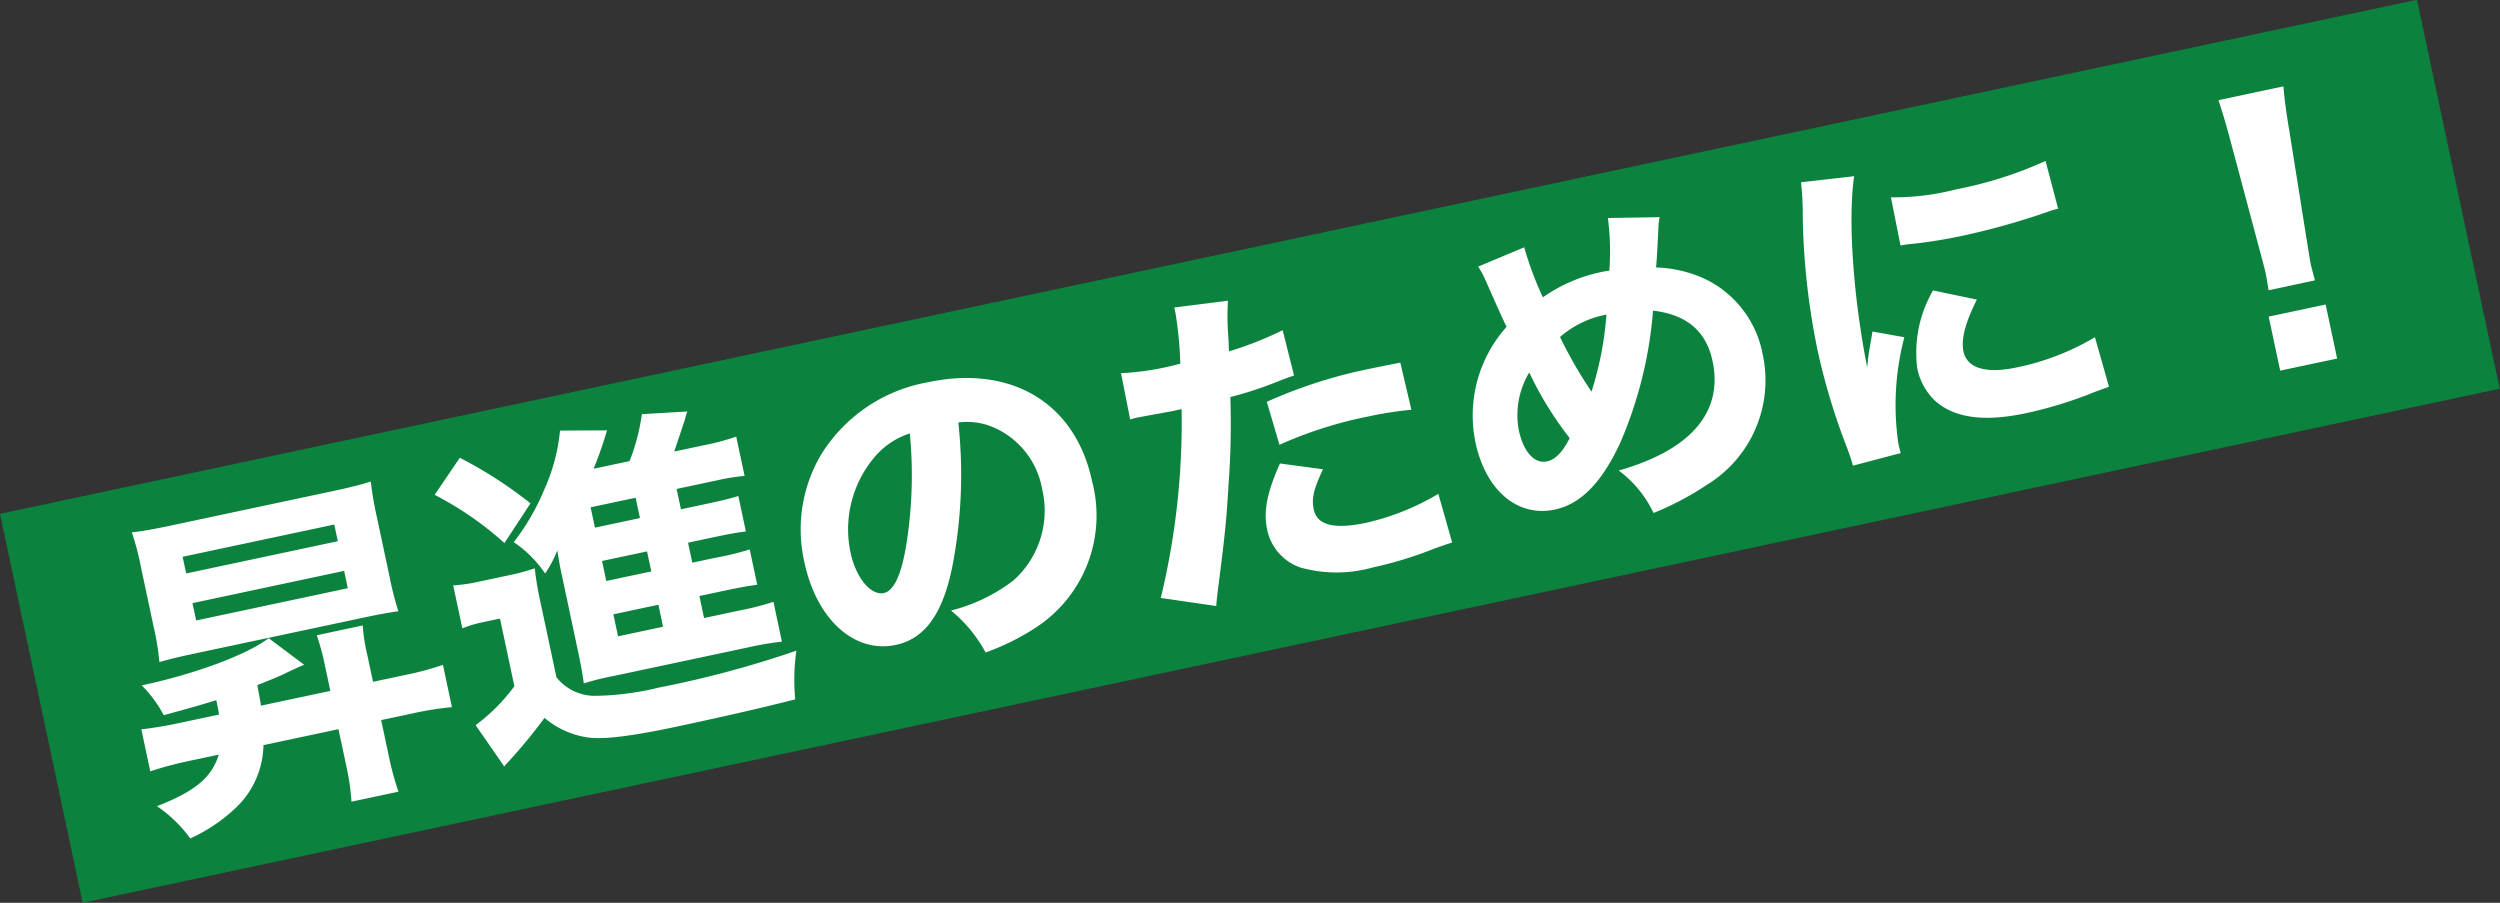
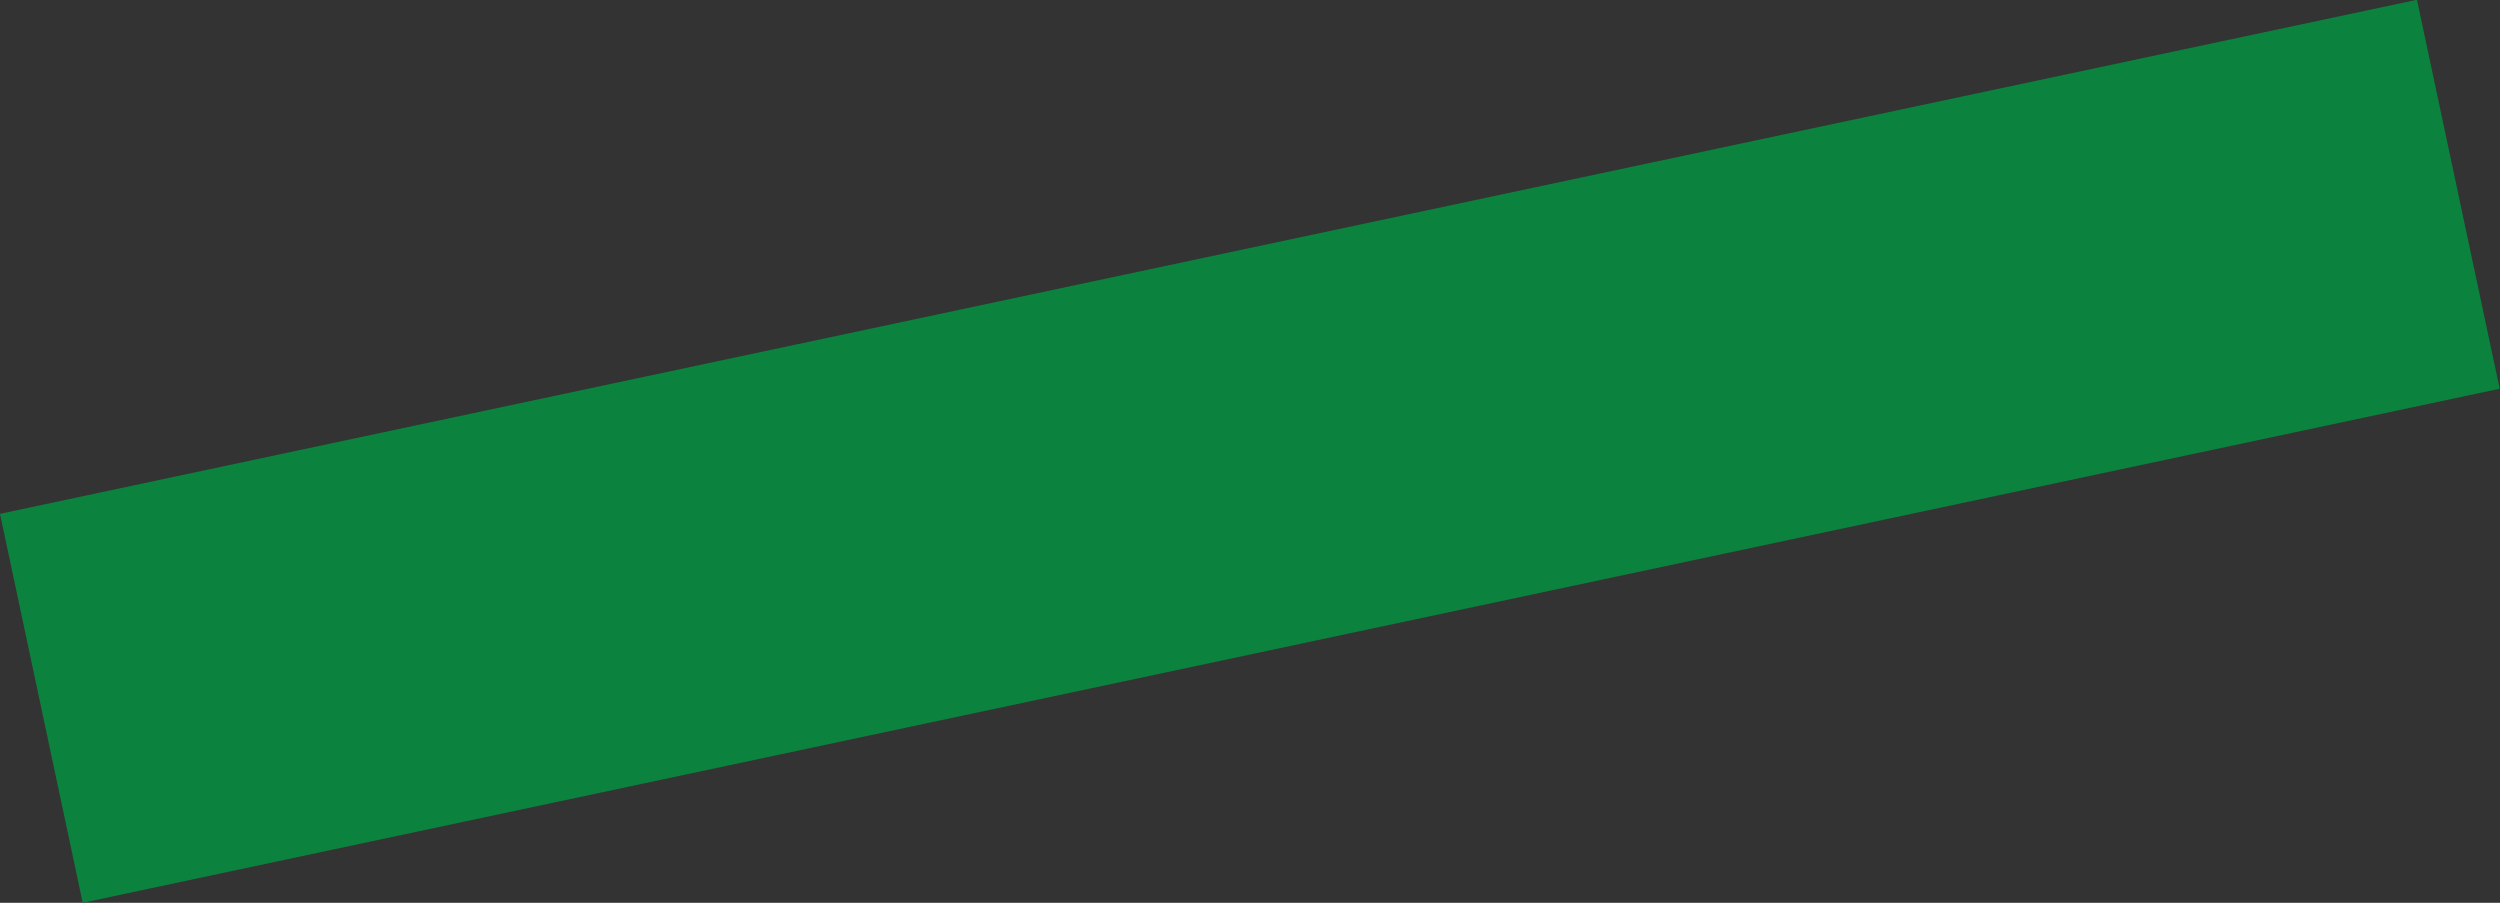
<svg xmlns="http://www.w3.org/2000/svg" width="176.019" height="63.564" viewBox="0 0 176.019 63.564">
  <rect x="0" y="0" width="176.019" height="63.564" fill="#333333" stroke="none" />
  <g id="グループ_329" data-name="グループ 329" transform="translate(-517.319 -8205.827)">
    <path id="パス_2787" data-name="パス 2787" d="M0,0H174V28H0Z" transform="matrix(0.978, -0.208, 0.208, 0.978, 517.319, 8242.004)" fill="#0b833e" />
-     <path id="パス_2788" data-name="パス 2788" d="M9.984-5.856c.024-.432.024-.576.048-1.464,1.368-.24,1.776-.312,2.3-.456.84-.192.84-.192,1.224-.264L11.5-10.392C9.792-9.576,5.952-9,2.064-9a8.7,8.7,0,0,1,1.08,2.376c1.872-.1,2.472-.144,3.84-.264,0,.624,0,.72-.024,1.032h-2.9c-.984,0-1.92-.048-2.664-.12v3.024A24.768,24.768,0,0,1,4.056-3.1h2.3C5.544-1.632,4.176-.912,1.344-.456A9.459,9.459,0,0,1,3.168,2.256,11.744,11.744,0,0,0,6.864.744,6.232,6.232,0,0,0,9.576-3.1h5.4v2.76a16.237,16.237,0,0,1-.168,2.424h3.384A19.479,19.479,0,0,1,18.048-.36V-3.1h2.376a21.325,21.325,0,0,1,2.688.144V-6a20,20,0,0,1-2.64.144H18.048V-7.872a11.756,11.756,0,0,1,.12-2.016H14.856a16.564,16.564,0,0,1,.12,2.016v2.016Zm8.3-4.56c1.3,0,1.872.024,2.544.072a22.215,22.215,0,0,1-.1-2.52v-4.272a22.7,22.7,0,0,1,.1-2.544c-.816.072-1.488.1-2.928.1H6.576c-1.392,0-2.136-.024-2.952-.1a18.328,18.328,0,0,1,.12,2.544v4.272a17.95,17.95,0,0,1-.12,2.52c.7-.048,1.272-.072,2.52-.072Zm-11.52-6.84h10.92v1.2H6.768Zm0,3.336h10.92v1.248H6.768ZM41.784-6.984h1.7c1.368,0,1.824.024,2.448.072V-9.456a19.782,19.782,0,0,1-2.448.072h-1.7v-1.44h1.7c1.392,0,1.776.024,2.448.072V-13.3c-.624.048-1.008.072-2.448.072h-1.7v-1.464h2.928a13.619,13.619,0,0,1,1.944.1v-2.832a16.518,16.518,0,0,1-2.4.12H42.168c.216-.36.96-1.632,1.2-2.04a4.346,4.346,0,0,1,.288-.528l-3.168-.48A14.517,14.517,0,0,1,38.952-17.3H36.36a25.64,25.64,0,0,0,1.488-2.448l-3.24-.672a13.062,13.062,0,0,1-1.92,3.792,16.307,16.307,0,0,1-2.9,3.216,8.1,8.1,0,0,1,1.7,2.616,7.53,7.53,0,0,0,1.176-1.416c-.024.528-.048,1.1-.048,1.488v5.64c0,1.272-.024,1.728-.072,2.424a19.656,19.656,0,0,1,2.28-.072H44.4a21.46,21.46,0,0,1,2.4.1V-5.5a19.773,19.773,0,0,1-2.448.1H41.784Zm-2.952,0V-5.4h-3.24V-6.984Zm0-2.4h-3.24v-1.44h3.24Zm0-3.84h-3.24v-1.464h3.24Zm-13.8-4.608a23.26,23.26,0,0,1,4.1,4.344l2.376-2.352a30.05,30.05,0,0,0-4.2-4.176Zm-.048,9.6a8.543,8.543,0,0,1,1.56-.12H27.72V-3.48a12.916,12.916,0,0,1-3.24,2.112L25.848,1.9a4,4,0,0,1,.384-.288,36.64,36.64,0,0,0,3.1-2.472A6.04,6.04,0,0,0,32.04,1.128c1.056.384,3.048.552,6.312.552,2.952,0,6.456-.048,8.52-.144A14.675,14.675,0,0,1,47.664-1.8a72.473,72.473,0,0,1-10.008.528,19.893,19.893,0,0,1-4.608-.384,3.467,3.467,0,0,1-2.3-1.824V-8.64a24.621,24.621,0,0,1,.1-2.664,13.963,13.963,0,0,1-1.824.1H26.952a11.322,11.322,0,0,1-1.968-.12ZM62.16-15.144a4.668,4.668,0,0,1,2.232.768A5.833,5.833,0,0,1,66.96-9.36a6.592,6.592,0,0,1-3.312,5.9A12.032,12.032,0,0,1,58.9-2.3,9.841,9.841,0,0,1,60.672,1.1,17.132,17.132,0,0,0,64.488.12a9.415,9.415,0,0,0,6.024-9.264c0-5.616-3.84-9.216-9.864-9.216A11.134,11.134,0,0,0,52.2-14.9a10.354,10.354,0,0,0-2.688,7.128c0,4.128,2.112,7.032,5.088,7.032,2.064,0,3.648-1.416,4.992-4.464A33.861,33.861,0,0,0,62.16-15.144Zm-3.5.048a30.9,30.9,0,0,1-1.92,7.728c-.768,1.944-1.512,2.88-2.208,2.88-.936,0-1.7-1.464-1.7-3.264A7.869,7.869,0,0,1,55.776-13.9,5.393,5.393,0,0,1,58.656-15.1ZM74.04-12.84c.216,0,.288-.024.456-.024l2.568.072h.672a52.873,52.873,0,0,1-4.2,12.7l3.7,1.368c.12-.432.312-.984.552-1.656,1.1-3.168,1.368-3.96,2.088-6.576a57.907,57.907,0,0,0,1.392-5.952,27.125,27.125,0,0,0,3.384-.36c.864-.144.864-.144,1.32-.192l-.12-3.288a25.205,25.205,0,0,1-4.008.672c.072-.48.1-.528.192-1.176a16.841,16.841,0,0,1,.48-2.328L78.72-19.9v.408a27.272,27.272,0,0,1-.408,3.552c-.6.024-.624.024-.792.024a18.919,18.919,0,0,1-3.432-.24Zm19.44.048c-1.512-.024-1.608-.024-2.208-.024a33.954,33.954,0,0,0-7.56.768l.24,3.144a29.18,29.18,0,0,1,6.5-.648,25.642,25.642,0,0,1,3.1.168ZM83.712-7.608C82.368-5.76,81.864-4.536,81.864-3.24A3.568,3.568,0,0,0,83.64-.12,9.461,9.461,0,0,0,88.608.912,27.173,27.173,0,0,0,93.192.5c.6-.072.792-.1,1.224-.144l-.24-3.552a17.521,17.521,0,0,1-5.376.936c-2.328,0-3.432-.552-3.432-1.68,0-.792.264-1.368,1.224-2.64Zm16.536-10.656a6.424,6.424,0,0,1,.264.84c.456,2.184.72,3.408.816,3.72a9.348,9.348,0,0,0-3.84,7.512c0,3.456,1.8,5.784,4.488,5.784,1.848,0,3.6-1.152,5.448-3.6a29.151,29.151,0,0,0,4.224-8.664c2.256.768,3.36,2.184,3.36,4.344,0,3.672-2.784,5.808-8.064,6.168a8,8,0,0,1,1.776,3.432A20.615,20.615,0,0,0,112.848.1,8.615,8.615,0,0,0,118.56-8.04a7.389,7.389,0,0,0-2.832-6.024,8.848,8.848,0,0,0-3.24-1.536c.12-.36.456-1.584.744-2.712a4.853,4.853,0,0,1,.24-.7l-3.576-.7a18.31,18.31,0,0,1-.672,3.648,5.7,5.7,0,0,0-.576-.024,11.044,11.044,0,0,0-4.392.888,23.288,23.288,0,0,1-.552-3.72Zm1.968,8.04a24.5,24.5,0,0,0,1.824,5.112c-.672.84-1.3,1.272-1.9,1.272-.912,0-1.488-1.008-1.488-2.568A5.814,5.814,0,0,1,102.216-10.224Zm2.64-1.992a6.869,6.869,0,0,1,3.528-.864,23.73,23.73,0,0,1-2.16,5.088A30.687,30.687,0,0,1,104.856-12.216Zm18.864-7.128a20.938,20.938,0,0,1-.384,2.4A50.045,50.045,0,0,0,122.4-7.56a45.556,45.556,0,0,0,.624,7.32c.072.552.1.744.12,1.176l3.48-.168c-.024-.336-.024-.456-.024-.7a18.726,18.726,0,0,1,1.968-7.224l-2.112-.864L126-6.864c-.12.288-.12.288-.432,1.224.072-5.088.84-10.488,1.9-13.344Zm5.928,5.808c.36.024.552.024.672.048a34.431,34.431,0,0,0,3.864.192,51.161,51.161,0,0,0,6.36-.432,3.9,3.9,0,0,1,.5-.024l-.168-3.48a27.991,27.991,0,0,1-6.576.648,17.479,17.479,0,0,1-4.608-.408Zm1.584,3.576A8.724,8.724,0,0,0,129-4.824a4.387,4.387,0,0,0,.72,2.448c1.08,1.512,3.072,2.232,6.12,2.232A28.987,28.987,0,0,0,140.88-.6c.528-.072.672-.1,1.056-.144l-.24-3.624a17.69,17.69,0,0,1-5.832.936c-2.208,0-3.432-.672-3.432-1.872,0-.888.552-1.968,1.68-3.384Zm26.448,4.9c-.024-.6-.048-.84-.048-1.1,0-.288,0-.288.072-1.752l.408-7.9c.048-1.248.144-2.376.24-3.072h-4.68c.1.816.192,1.992.24,3.072l.408,7.9c.072,1.416.072,1.416.072,1.728,0,.264-.024.528-.048,1.128Zm.384,5.712V-3.24h-4.1V.648Z" transform="matrix(0.978, -0.208, 0.208, 0.978, 527.149, 8263.313)" fill="#fff" opacity="0.996" />
  </g>
</svg>